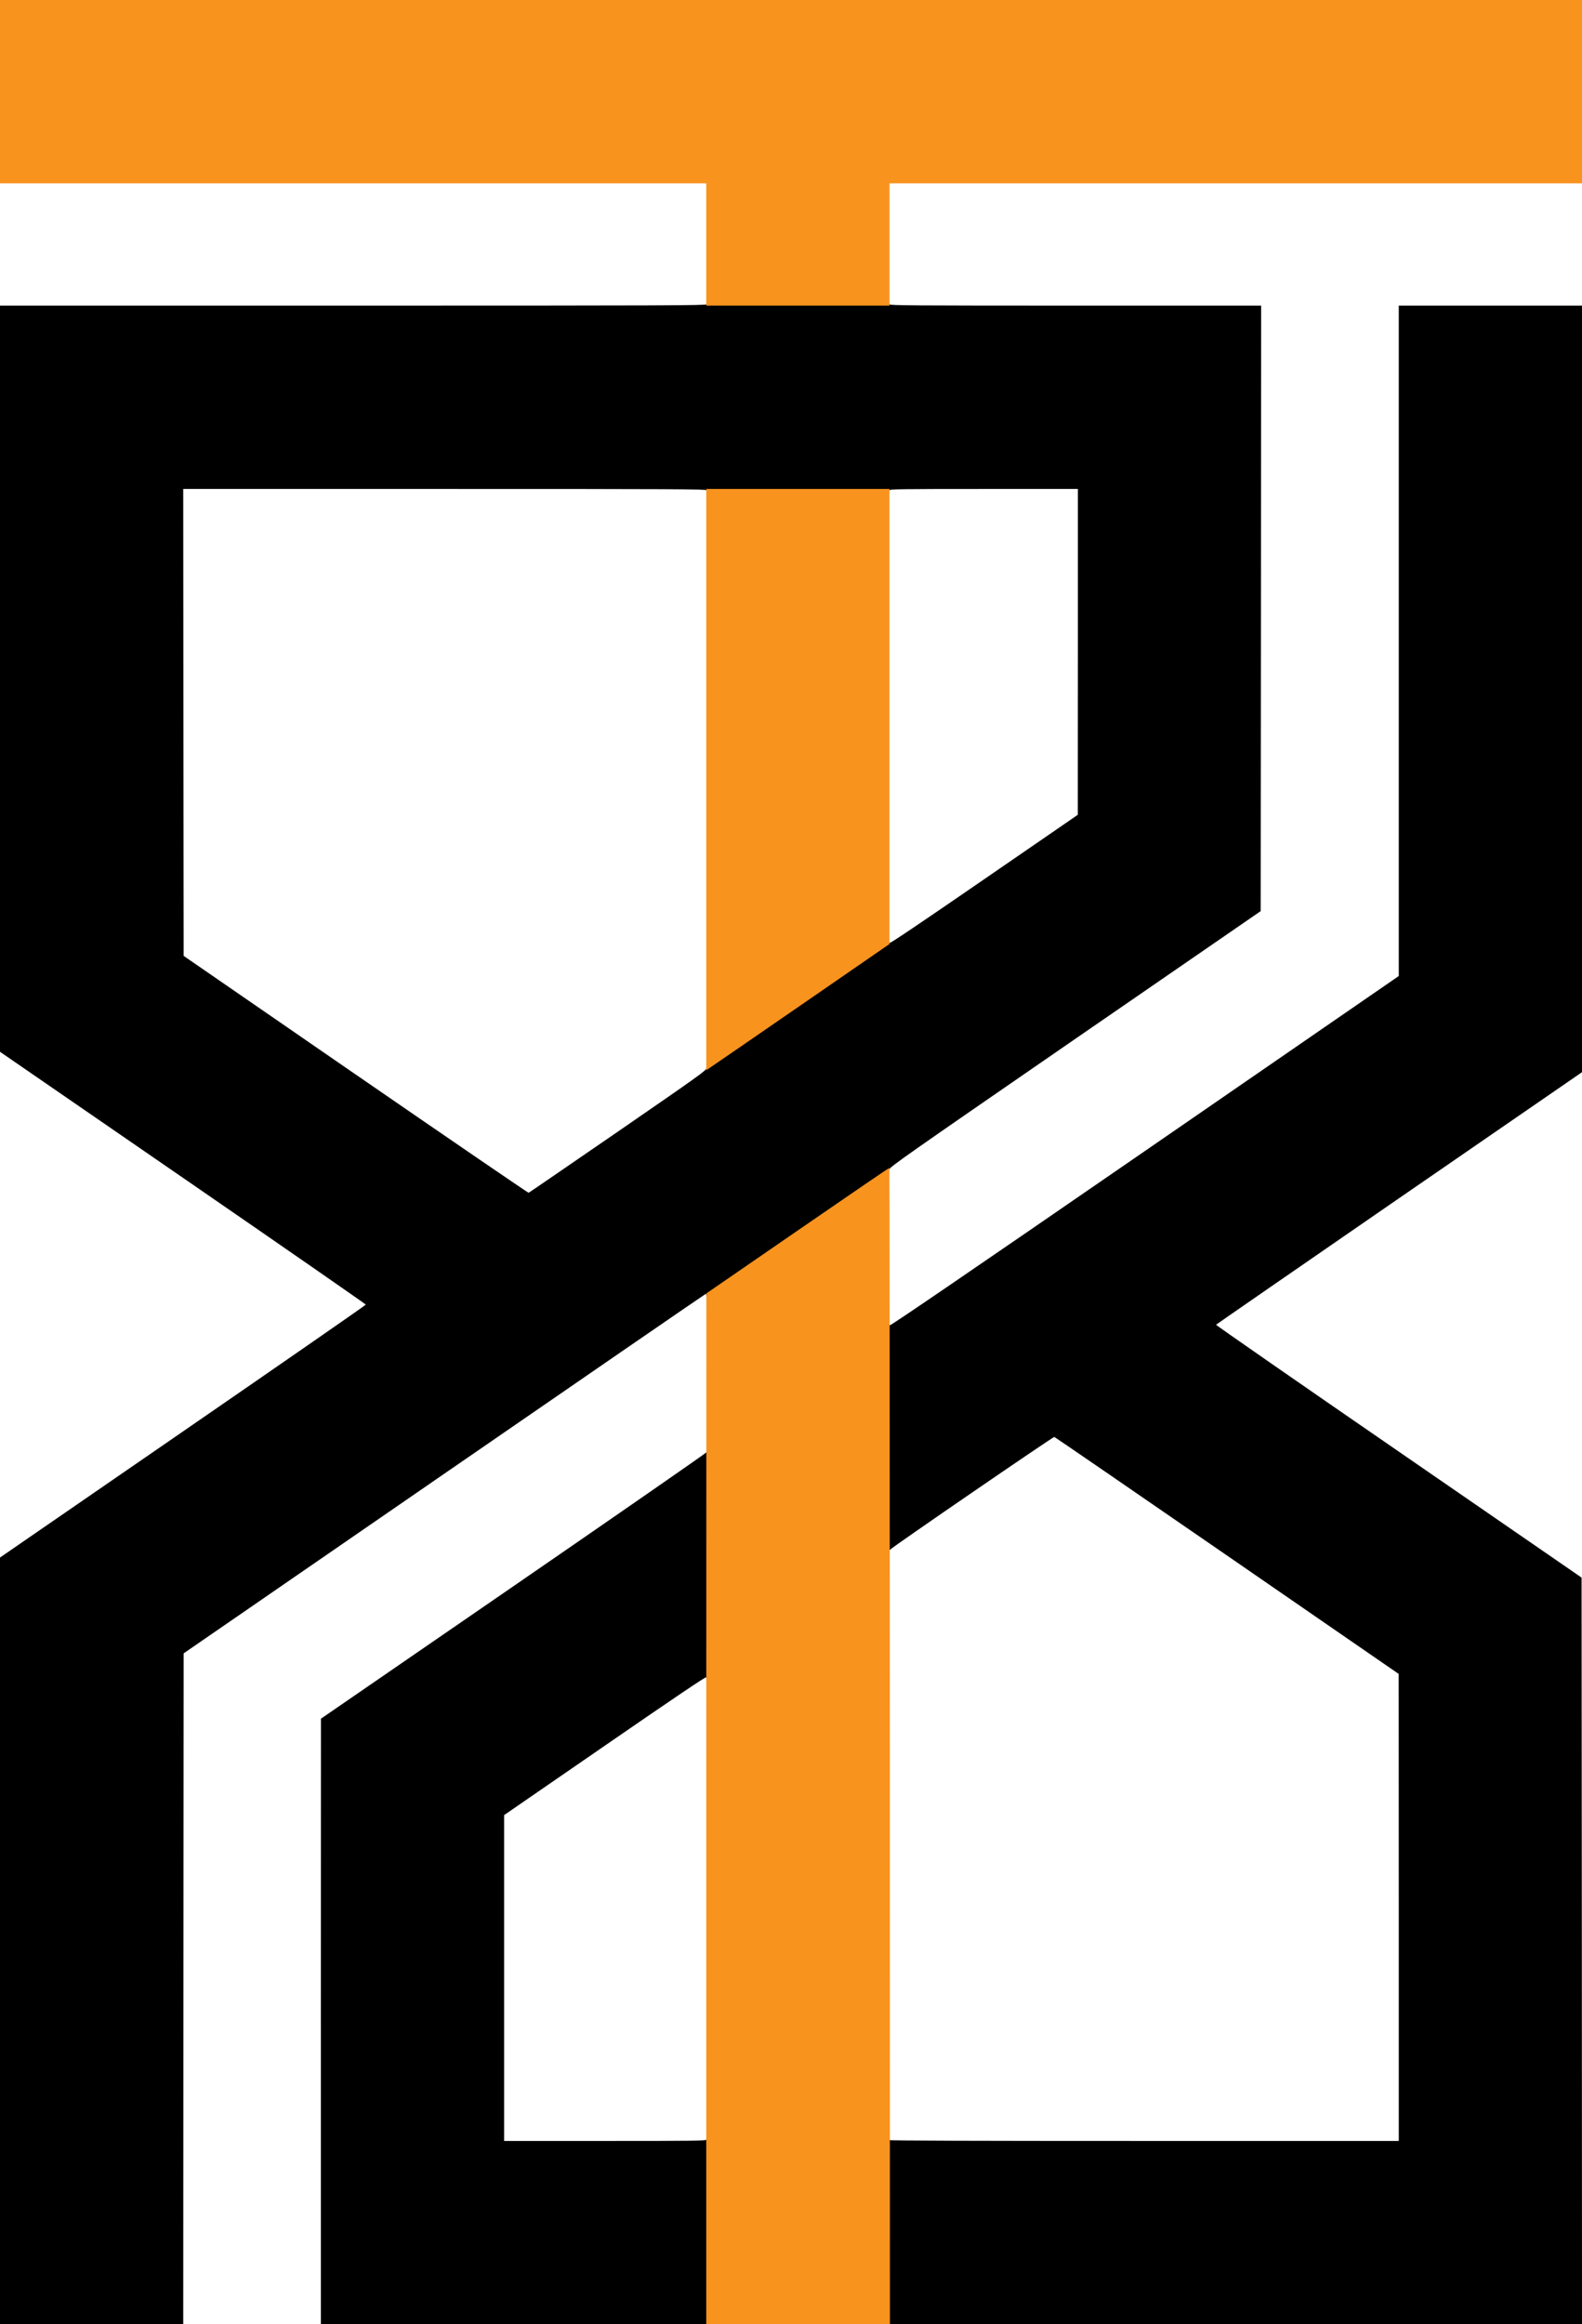
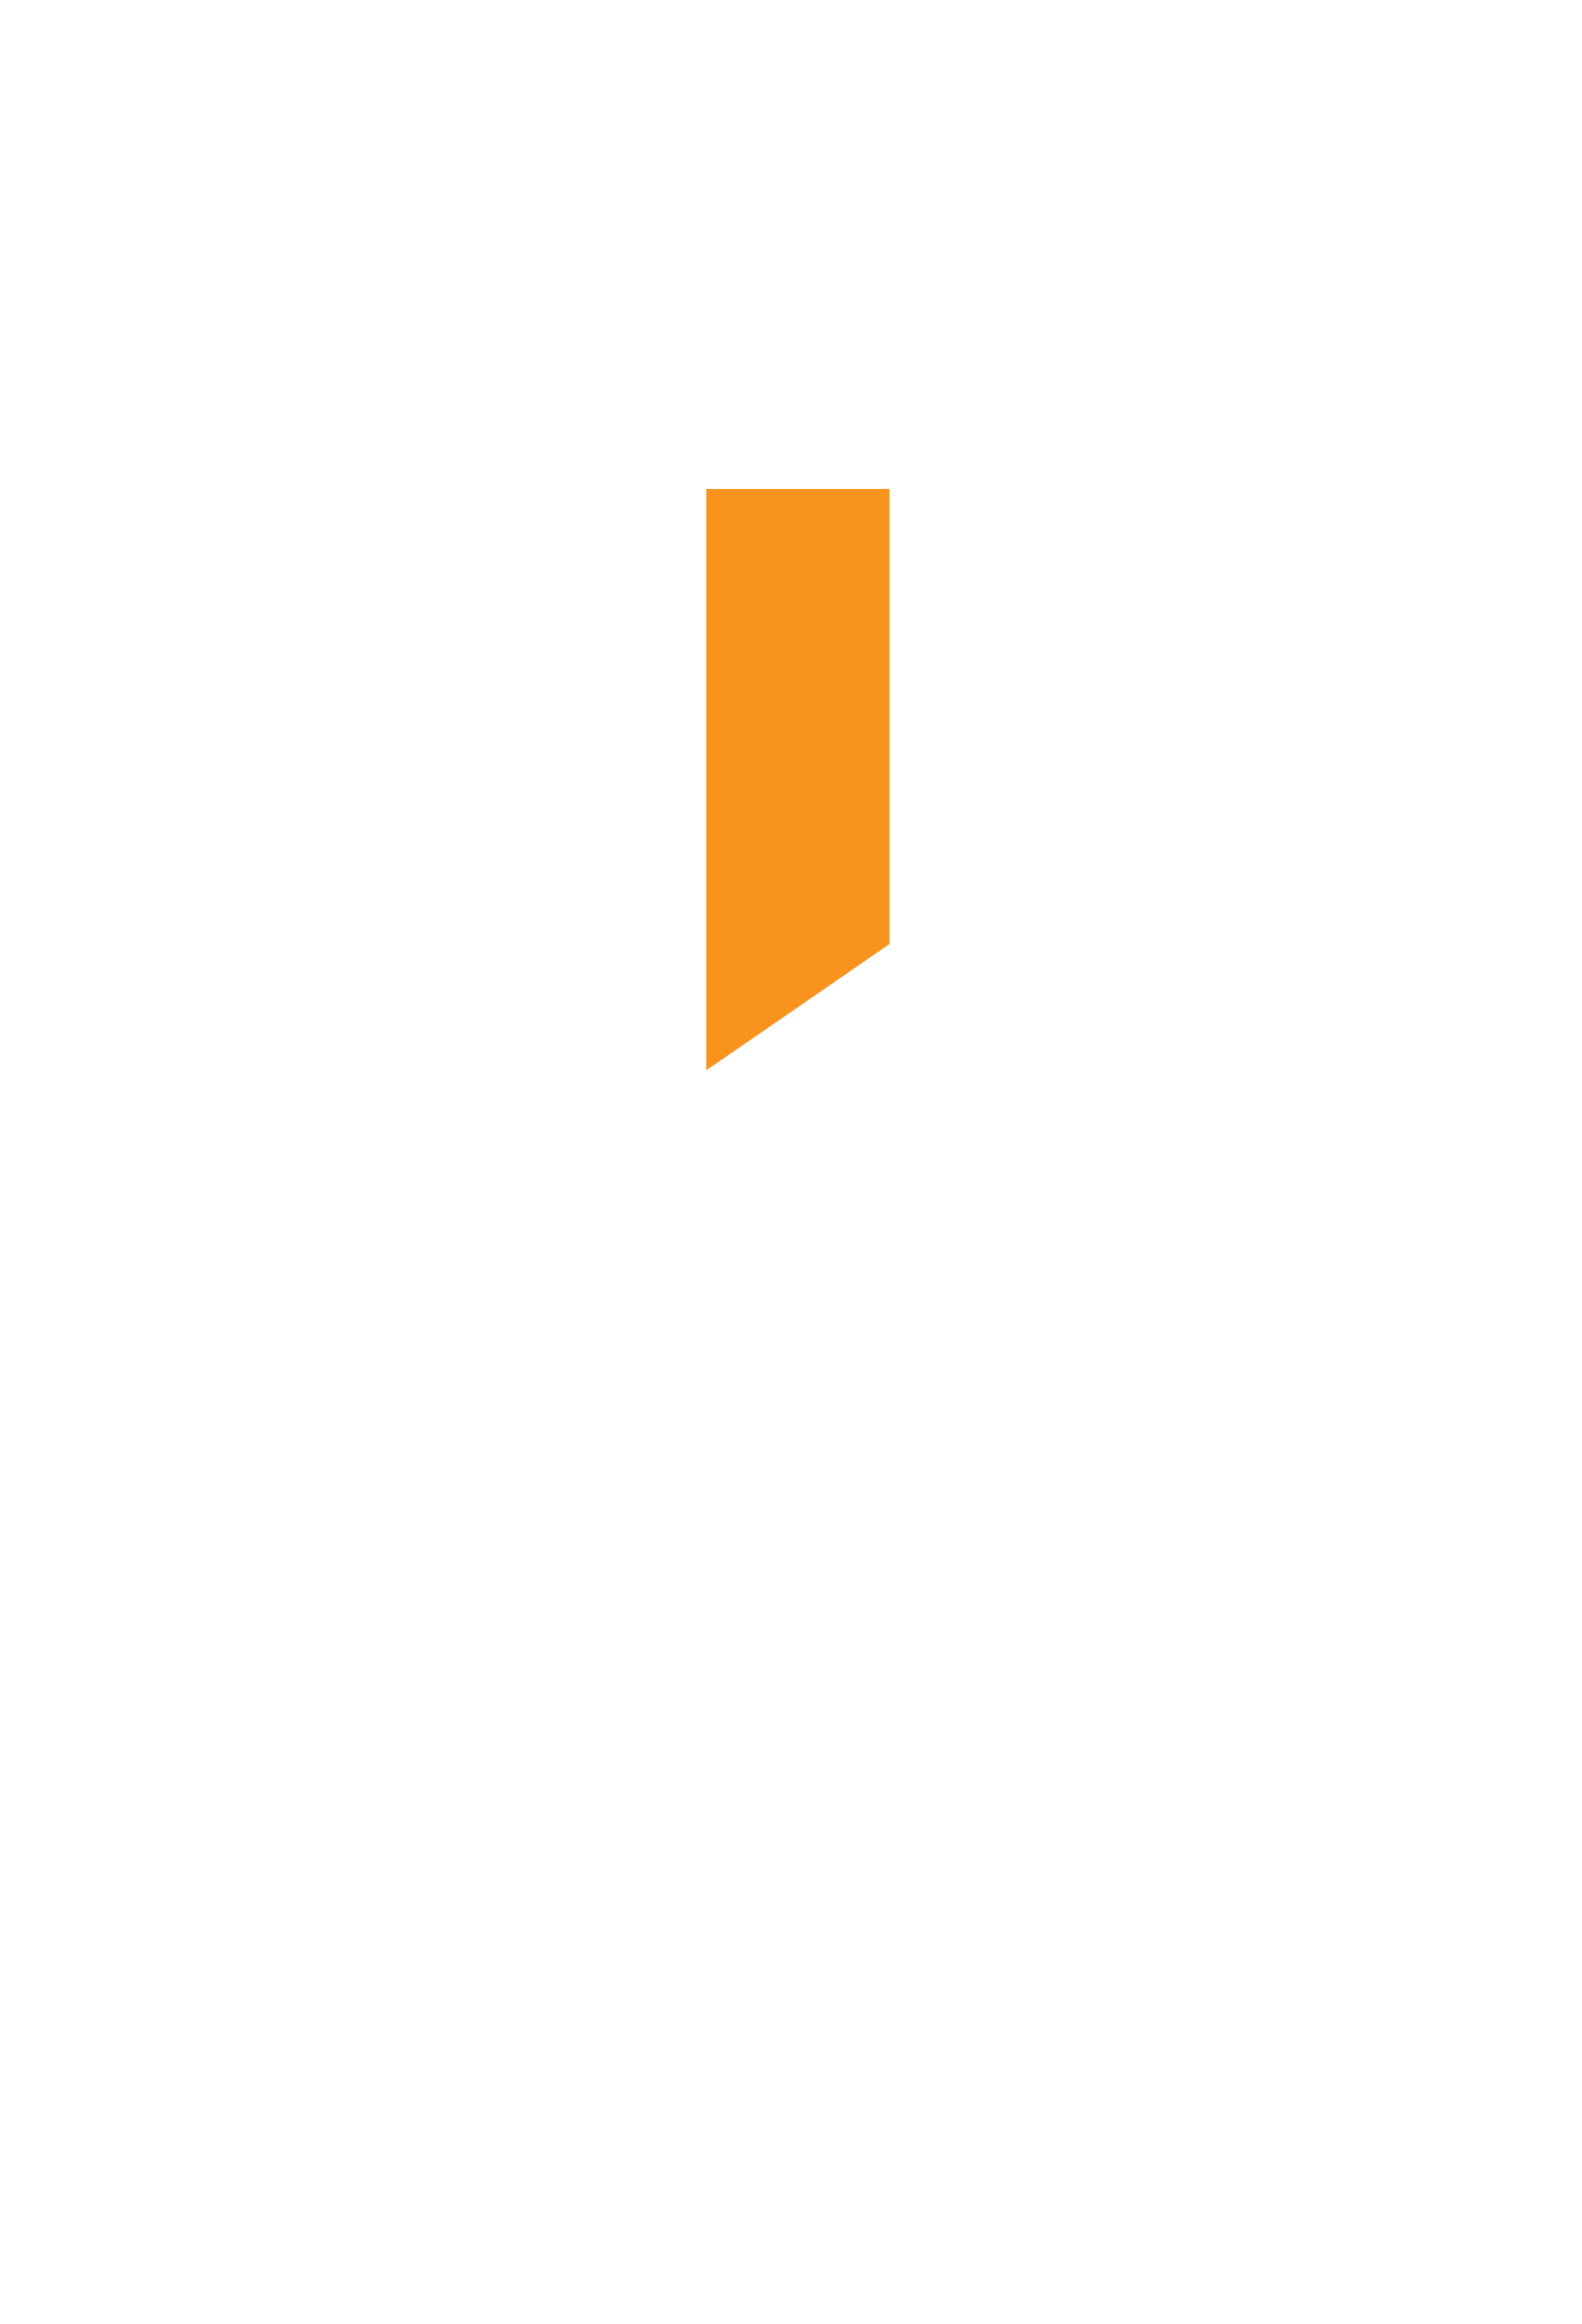
<svg xmlns="http://www.w3.org/2000/svg" class="img-fluid" id="outputsvg" style="transform: matrix(1, 0, 0, 1, 0, 0); transform-origin: 50% 50%; cursor: move; max-height: none; transition: transform 200ms ease-in-out;" width="1839" height="2700" viewBox="0 0 18390 27000">
  <g id="lfOPy6oEsprH9xJ6EmiKfE" fill="rgb(0,0,0)" style="transform: none;">
    <g style="transform: none;">
-       <path id="pIPyJOw8N" d="M0 22546 l0 -4453 2126 -1464 c1169 -805 2126 -1468 2126 -1474 1 -5 -956 -668 -2125 -1473 l-2127 -1464 0 -4334 0 -4334 4105 0 c3642 0 4105 -2 4105 -15 0 -13 125 -15 1065 -15 940 0 1065 2 1065 15 0 13 247 15 2160 15 l2160 0 -2 3517 -3 3517 -2157 1485 c-1997 1376 -2157 1488 -2160 1516 -3 27 -85 86 -1052 752 -578 398 -1056 723 -1063 723 -7 0 -13 -7 -13 -15 0 -8 -3 -15 -7 -14 -5 0 -1371 940 -3038 2088 l-3030 2087 -3 3897 -2 3897 -1065 0 -1065 0 0 -4454z m7183 -9401 c944 -650 1027 -710 1027 -735 0 -25 84 -86 1043 -746 573 -395 1052 -719 1064 -722 13 -2 22 2 25 11 2 10 348 -223 1095 -737 l1092 -751 1 -1892 0 -1893 -1095 0 c-967 0 -1095 2 -1095 15 0 13 -125 15 -1065 15 -940 0 -1065 -2 -1065 -15 0 -13 -344 -15 -3040 -15 l-3040 0 2 2712 3 2712 2000 1378 c1100 757 2005 1376 2010 1374 6 -2 472 -322 1038 -711z" />
-       <path id="pVazvwVVs" d="M3730 23483 l1 -3518 2239 -1540 c1231 -847 2239 -1546 2239 -1552 1 -7 8 -13 16 -13 13 0 15 153 15 1320 0 1137 -2 1320 -14 1320 -8 0 -16 -7 -18 -15 -2 -11 -365 234 -1175 792 l-1173 808 0 1892 0 1893 1175 0 c1038 0 1175 -2 1175 -15 0 -8 7 -15 15 -15 13 0 15 127 15 1080 l0 1080 -2255 0 -2255 0 0 -3517z" />
-       <path id="p2ZOyaRtW" d="M10320 25925 c0 -710 3 -1075 10 -1075 6 0 10 5 10 10 0 7 993 10 2960 10 l2960 0 0 -2712 -1 -2713 -1995 -1375 c-1097 -756 -2001 -1376 -2008 -1378 -14 -3 -1881 1277 -1908 1309 -9 10 -19 19 -22 19 -10 0 -7 -2628 3 -2635 5 -3 11 2 13 11 2 11 843 -563 2961 -2021 l2957 -2037 0 -3894 0 -3894 1065 0 1065 0 0 4453 0 4452 -2125 1463 c-1168 805 -2127 1467 -2129 1471 -3 4 952 667 2122 1472 l2127 1465 3 4337 2 4337 -4035 0 -4035 0 0 -1075z" />
-     </g>
+       </g>
  </g>
  <g id="l5Ym9BEohj68HVpjutjq246" fill="rgb(248,147,30)" style="transform: none;">
    <g style="transform: none;">
-       <path id="p6BNNbnRE" d="M8210 21013 l1 -5988 1062 -731 c584 -402 1064 -730 1066 -728 2 2 4 3025 5 6719 l1 6715 -1067 0 -1068 0 0 -5987z" />
      <path id="ptpE9k4m9" d="M8210 9056 l0 -3376 1065 0 1065 0 0 2643 0 2643 -1037 715 c-570 393 -1049 722 -1065 732 l-28 19 0 -3376z" />
-       <path id="pC5yn2tEX" d="M8210 2840 l0 -710 -4105 0 -4105 0 0 -1065 0 -1065 9195 0 9195 0 0 1065 0 1065 -4025 0 -4025 0 0 710 0 710 -1065 0 -1065 0 0 -710z" />
    </g>
  </g>
</svg>